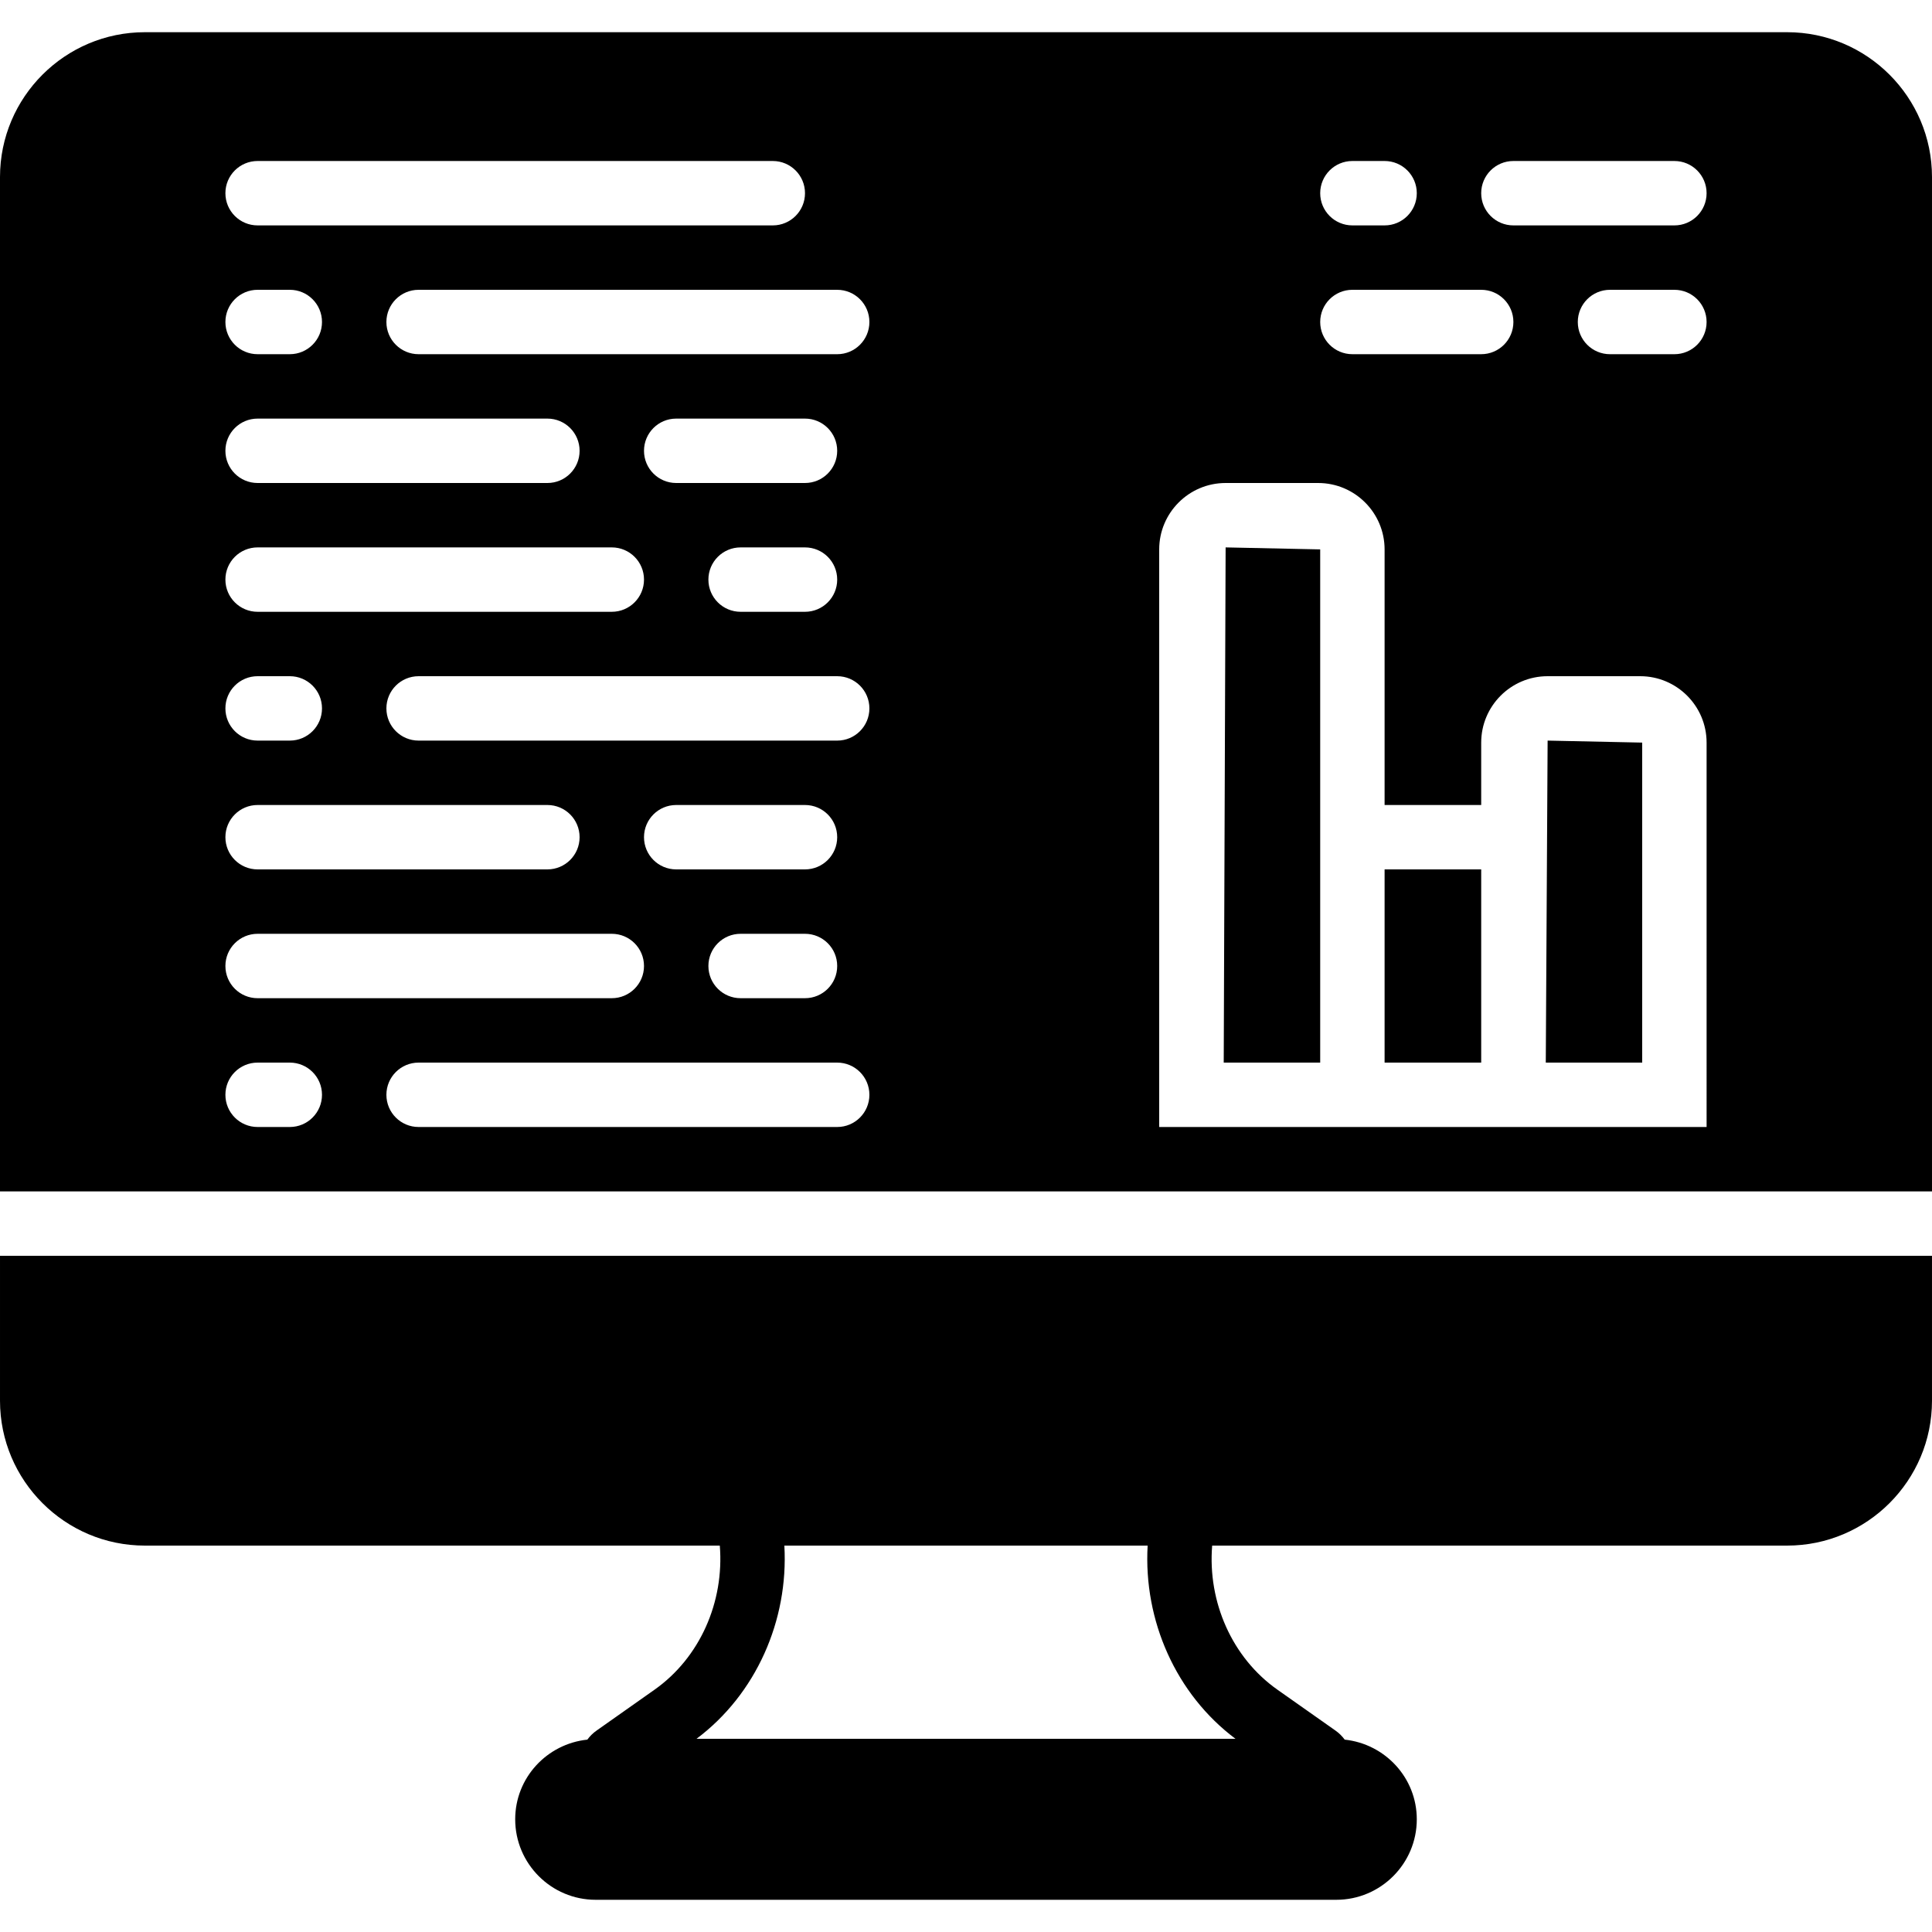
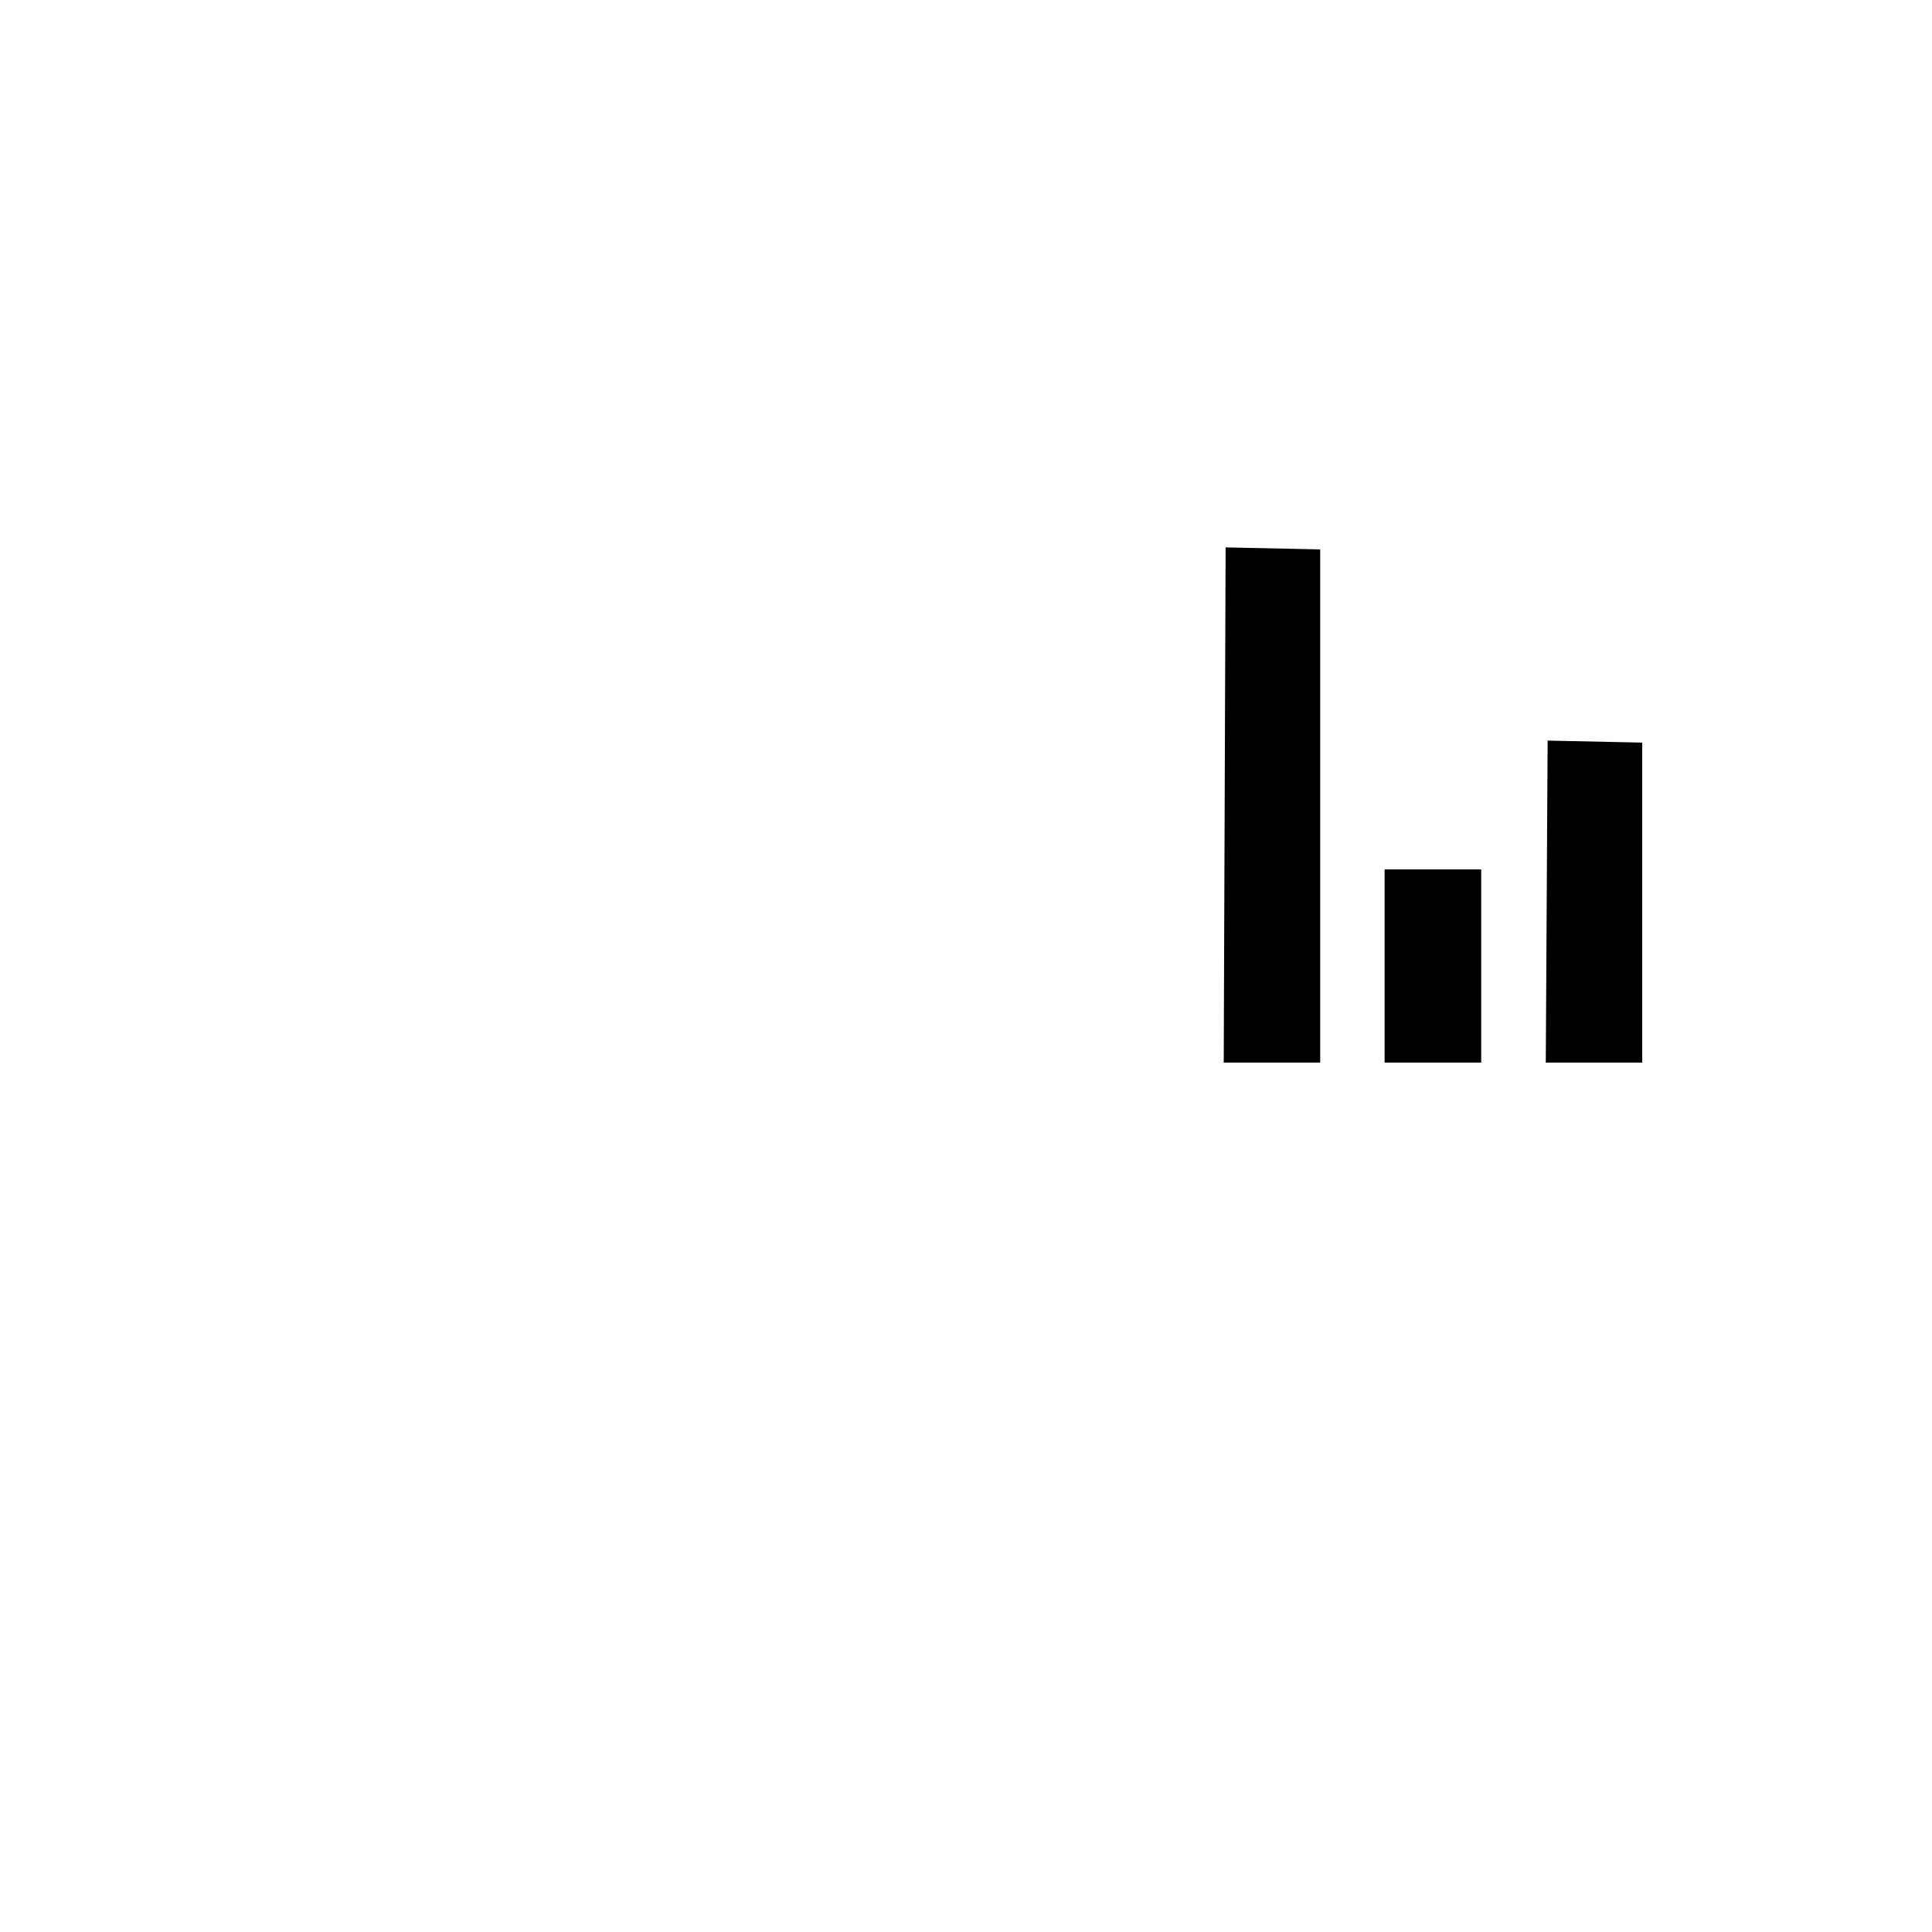
<svg xmlns="http://www.w3.org/2000/svg" fill="#000000" version="1.1" id="Layer_1" viewBox="0 0 512.001 512.001" xml:space="preserve">
  <g>
    <g>
      <g>
        <polygon points="324.3,281.6 349.866,281.6 349.866,213.334 349.866,145.596 324.803,145.067    " />
        <rect x="366.933" y="230.4" width="25.6" height="51.2" />
        <polygon points="409.65,281.6 435.199,281.6 435.199,196.796 410.137,196.267    " />
-         <path d="M0.001,332.8v38.417c0,21.163,17.22,38.383,38.383,38.383h152.371c1.212,14.95-5.282,29.705-17.271,38.17l-15.343,10.82      c-0.99,0.683-1.809,1.51-2.492,2.432c-10.709,1.126-19.115,10.104-19.115,21.111c0,11.768,9.566,21.333,21.333,21.333h196.267      c11.759,0,21.333-9.566,21.333-21.333c0-10.999-8.405-19.977-19.106-21.111c-0.666-0.905-1.476-1.724-2.44-2.398l-15.386-10.837      c-12.023-8.474-18.517-23.262-17.297-38.187h152.371c21.171,0,38.391-17.22,38.391-38.383V332.8H0.001z M327.416,460.8H184.585      c15.744-11.793,24.414-31.326,23.279-51.2h96.273C303.002,429.475,311.664,449.007,327.416,460.8z" />
-         <path d="M512,46.917c0-21.163-17.22-38.383-38.391-38.383H38.391C17.22,8.534,0,25.754,0,46.917v268.817h512V46.917z       M358.4,42.667h8.533c4.71,0,8.533,3.814,8.533,8.533s-3.823,8.533-8.533,8.533H358.4c-4.71,0-8.533-3.814-8.533-8.533      S353.69,42.667,358.4,42.667z M358.4,76.8h34.133c4.71,0,8.533,3.814,8.533,8.533s-3.823,8.533-8.533,8.533H358.4      c-4.71,0-8.533-3.814-8.533-8.533S353.69,76.8,358.4,76.8z M68.267,42.667H204.8c4.71,0,8.533,3.814,8.533,8.533      s-3.823,8.533-8.533,8.533H68.267c-4.71,0-8.533-3.814-8.533-8.533S63.556,42.667,68.267,42.667z M68.267,76.8H76.8      c4.71,0,8.533,3.814,8.533,8.533s-3.823,8.533-8.533,8.533h-8.533c-4.71,0-8.533-3.814-8.533-8.533S63.556,76.8,68.267,76.8z       M68.267,110.934h76.8c4.71,0,8.533,3.814,8.533,8.533S149.777,128,145.067,128h-76.8c-4.71,0-8.533-3.814-8.533-8.533      S63.556,110.934,68.267,110.934z M68.267,145.067h93.867c4.71,0,8.533,3.814,8.533,8.533s-3.823,8.533-8.533,8.533H68.267      c-4.71,0-8.533-3.814-8.533-8.533S63.556,145.067,68.267,145.067z M68.267,179.2H76.8c4.71,0,8.533,3.814,8.533,8.533      s-3.823,8.533-8.533,8.533h-8.533c-4.71,0-8.533-3.814-8.533-8.533S63.556,179.2,68.267,179.2z M68.267,213.334h76.8      c4.71,0,8.533,3.814,8.533,8.533s-3.823,8.533-8.533,8.533h-76.8c-4.71,0-8.533-3.814-8.533-8.533S63.556,213.334,68.267,213.334      z M68.267,247.467h93.867c4.71,0,8.533,3.814,8.533,8.533s-3.823,8.533-8.533,8.533H68.267c-4.71,0-8.533-3.814-8.533-8.533      S63.556,247.467,68.267,247.467z M76.8,298.667h-8.533c-4.71,0-8.533-3.814-8.533-8.533c0-4.719,3.823-8.533,8.533-8.533H76.8      c4.71,0,8.533,3.814,8.533,8.533C85.333,294.853,81.51,298.667,76.8,298.667z M221.867,298.667H110.933      c-4.71,0-8.533-3.814-8.533-8.533c0-4.719,3.823-8.533,8.533-8.533h110.933c4.71,0,8.533,3.814,8.533,8.533      C230.4,294.853,226.577,298.667,221.867,298.667z M213.333,230.4H179.2c-4.71,0-8.533-3.814-8.533-8.533s3.823-8.533,8.533-8.533      h34.133c4.71,0,8.533,3.814,8.533,8.533S218.044,230.4,213.333,230.4z M221.867,256c0,4.719-3.823,8.533-8.533,8.533h-17.067      c-4.71,0-8.533-3.814-8.533-8.533s3.823-8.533,8.533-8.533h17.067C218.044,247.467,221.867,251.282,221.867,256z       M221.867,196.267H110.933c-4.71,0-8.533-3.814-8.533-8.533s3.823-8.533,8.533-8.533h110.933c4.71,0,8.533,3.814,8.533,8.533      S226.577,196.267,221.867,196.267z M213.333,128H179.2c-4.71,0-8.533-3.814-8.533-8.533s3.823-8.533,8.533-8.533h34.133      c4.71,0,8.533,3.814,8.533,8.533S218.044,128,213.333,128z M221.867,153.6c0,4.719-3.823,8.533-8.533,8.533h-17.067      c-4.71,0-8.533-3.814-8.533-8.533s3.823-8.533,8.533-8.533h17.067C218.044,145.067,221.867,148.882,221.867,153.6z       M221.867,93.867H110.933c-4.71,0-8.533-3.814-8.533-8.533s3.823-8.533,8.533-8.533h110.933c4.71,0,8.533,3.814,8.533,8.533      S226.577,93.867,221.867,93.867z M452.267,298.667H409.6h-17.067h-25.6h-17.067H307.2V145.605      c0-9.711,7.893-17.604,17.596-17.604h24.533c9.711,0,17.604,7.893,17.604,17.604v67.729h25.6v-16.538      c0-9.702,7.893-17.596,17.596-17.596h24.542c9.702,0,17.596,7.893,17.596,17.596V298.667z M443.733,93.867h-17.067      c-4.71,0-8.533-3.814-8.533-8.533s3.823-8.533,8.533-8.533h17.067c4.71,0,8.533,3.814,8.533,8.533S448.444,93.867,443.733,93.867      z M443.733,59.734h-42.667c-4.71,0-8.533-3.814-8.533-8.533s3.823-8.533,8.533-8.533h42.667c4.71,0,8.533,3.814,8.533,8.533      S448.444,59.734,443.733,59.734z" />
      </g>
    </g>
  </g>
</svg>